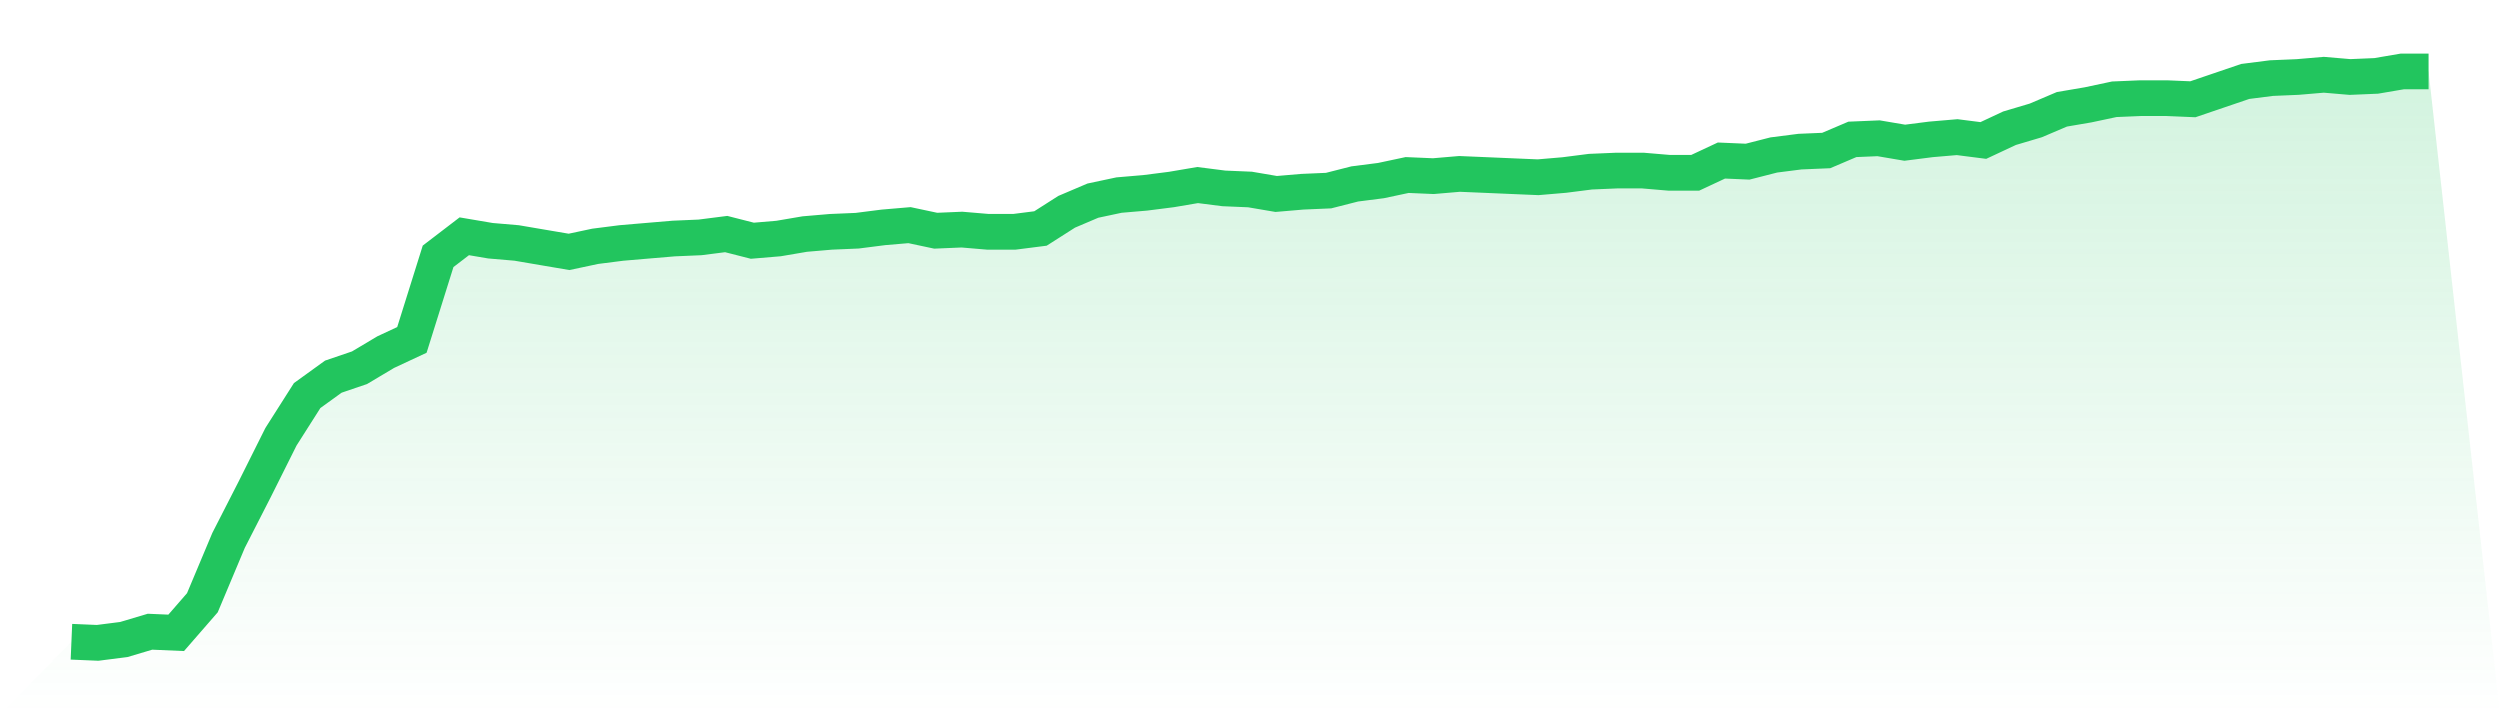
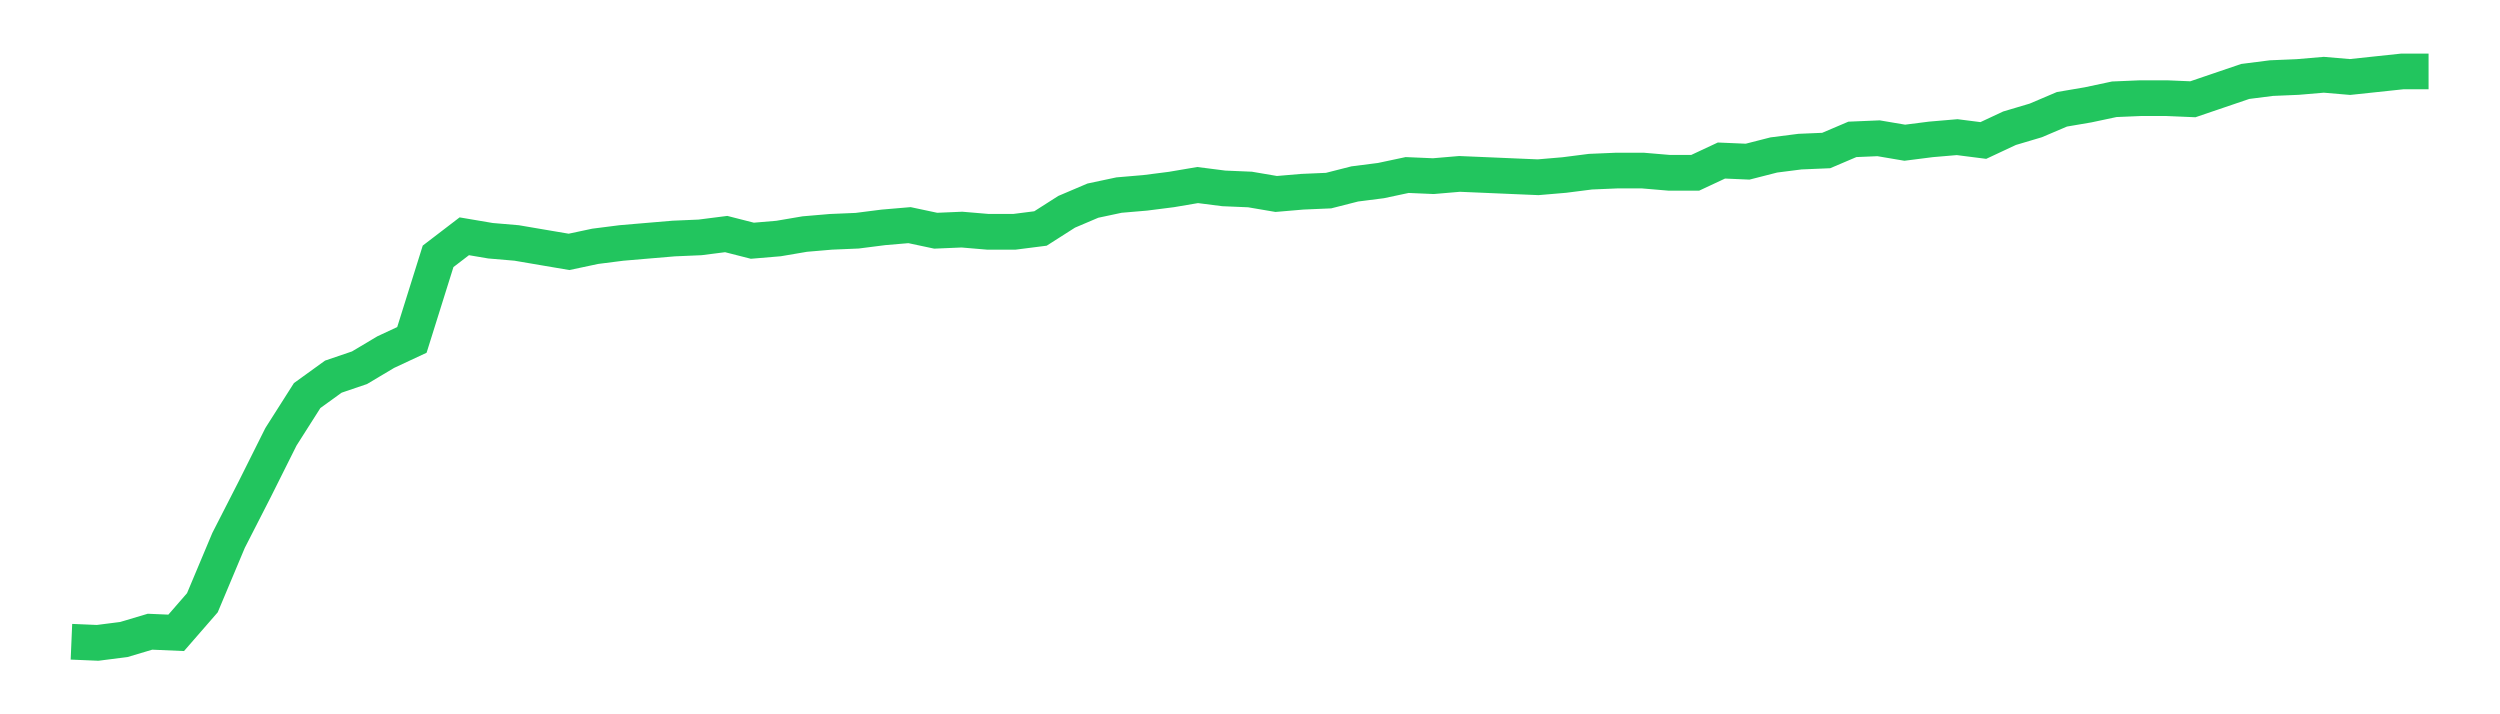
<svg xmlns="http://www.w3.org/2000/svg" viewBox="0 0 140 40">
  <defs>
    <linearGradient id="gradient" x1="0" x2="0" y1="0" y2="1">
      <stop offset="0%" stop-color="#22c55e" stop-opacity="0.2" />
      <stop offset="100%" stop-color="#22c55e" stop-opacity="0" />
    </linearGradient>
  </defs>
-   <path d="M4,35.938 L4,35.938 L5.467,36 L6.933,35.813 L8.4,35.376 L9.867,35.439 L11.333,33.754 L12.8,30.261 L14.267,27.392 L15.733,24.46 L17.2,22.152 L18.667,21.092 L20.133,20.593 L21.6,19.719 L23.067,19.033 L24.533,14.355 L26,13.232 L27.467,13.481 L28.933,13.606 L30.4,13.856 L31.867,14.105 L33.333,13.793 L34.8,13.606 L36.267,13.481 L37.733,13.357 L39.2,13.294 L40.667,13.107 L42.133,13.481 L43.6,13.357 L45.067,13.107 L46.533,12.982 L48,12.92 L49.467,12.733 L50.933,12.608 L52.4,12.92 L53.867,12.858 L55.333,12.982 L56.8,12.982 L58.267,12.795 L59.733,11.86 L61.2,11.236 L62.667,10.924 L64.133,10.799 L65.6,10.612 L67.067,10.363 L68.533,10.55 L70,10.612 L71.467,10.862 L72.933,10.737 L74.4,10.674 L75.867,10.3 L77.333,10.113 L78.8,9.801 L80.267,9.864 L81.733,9.739 L83.2,9.801 L84.667,9.864 L86.133,9.926 L87.6,9.801 L89.067,9.614 L90.533,9.552 L92,9.552 L93.467,9.676 L94.933,9.676 L96.4,8.99 L97.867,9.053 L99.333,8.678 L100.8,8.491 L102.267,8.429 L103.733,7.805 L105.2,7.743 L106.667,7.992 L108.133,7.805 L109.6,7.68 L111.067,7.867 L112.533,7.181 L114,6.745 L115.467,6.121 L116.933,5.871 L118.4,5.559 L119.867,5.497 L121.333,5.497 L122.8,5.559 L124.267,5.06 L125.733,4.561 L127.2,4.374 L128.667,4.312 L130.133,4.187 L131.6,4.312 L133.067,4.25 L134.533,4 L136,4 L140,40 L0,40 z" fill="url(#gradient)" />
-   <path d="M4,35.938 L4,35.938 L5.467,36 L6.933,35.813 L8.4,35.376 L9.867,35.439 L11.333,33.754 L12.8,30.261 L14.267,27.392 L15.733,24.46 L17.2,22.152 L18.667,21.092 L20.133,20.593 L21.6,19.719 L23.067,19.033 L24.533,14.355 L26,13.232 L27.467,13.481 L28.933,13.606 L30.4,13.856 L31.867,14.105 L33.333,13.793 L34.8,13.606 L36.267,13.481 L37.733,13.357 L39.2,13.294 L40.667,13.107 L42.133,13.481 L43.6,13.357 L45.067,13.107 L46.533,12.982 L48,12.92 L49.467,12.733 L50.933,12.608 L52.4,12.92 L53.867,12.858 L55.333,12.982 L56.8,12.982 L58.267,12.795 L59.733,11.86 L61.2,11.236 L62.667,10.924 L64.133,10.799 L65.6,10.612 L67.067,10.363 L68.533,10.55 L70,10.612 L71.467,10.862 L72.933,10.737 L74.4,10.674 L75.867,10.3 L77.333,10.113 L78.8,9.801 L80.267,9.864 L81.733,9.739 L83.2,9.801 L84.667,9.864 L86.133,9.926 L87.6,9.801 L89.067,9.614 L90.533,9.552 L92,9.552 L93.467,9.676 L94.933,9.676 L96.4,8.99 L97.867,9.053 L99.333,8.678 L100.8,8.491 L102.267,8.429 L103.733,7.805 L105.2,7.743 L106.667,7.992 L108.133,7.805 L109.6,7.68 L111.067,7.867 L112.533,7.181 L114,6.745 L115.467,6.121 L116.933,5.871 L118.4,5.559 L119.867,5.497 L121.333,5.497 L122.8,5.559 L124.267,5.06 L125.733,4.561 L127.2,4.374 L128.667,4.312 L130.133,4.187 L131.6,4.312 L133.067,4.25 L134.533,4 L136,4" fill="none" stroke="#22c55e" stroke-width="2" />
+   <path d="M4,35.938 L4,35.938 L5.467,36 L6.933,35.813 L8.4,35.376 L9.867,35.439 L11.333,33.754 L12.8,30.261 L14.267,27.392 L15.733,24.46 L17.2,22.152 L18.667,21.092 L20.133,20.593 L21.6,19.719 L23.067,19.033 L24.533,14.355 L26,13.232 L27.467,13.481 L28.933,13.606 L30.4,13.856 L31.867,14.105 L33.333,13.793 L34.8,13.606 L36.267,13.481 L37.733,13.357 L39.2,13.294 L40.667,13.107 L42.133,13.481 L43.6,13.357 L45.067,13.107 L46.533,12.982 L48,12.92 L49.467,12.733 L50.933,12.608 L52.4,12.92 L53.867,12.858 L55.333,12.982 L56.8,12.982 L58.267,12.795 L59.733,11.86 L61.2,11.236 L62.667,10.924 L64.133,10.799 L65.6,10.612 L67.067,10.363 L68.533,10.55 L70,10.612 L71.467,10.862 L72.933,10.737 L74.4,10.674 L75.867,10.3 L77.333,10.113 L78.8,9.801 L80.267,9.864 L81.733,9.739 L83.2,9.801 L84.667,9.864 L86.133,9.926 L87.6,9.801 L89.067,9.614 L90.533,9.552 L92,9.552 L93.467,9.676 L94.933,9.676 L96.4,8.99 L97.867,9.053 L99.333,8.678 L100.8,8.491 L102.267,8.429 L103.733,7.805 L105.2,7.743 L106.667,7.992 L108.133,7.805 L109.6,7.68 L111.067,7.867 L112.533,7.181 L114,6.745 L115.467,6.121 L116.933,5.871 L118.4,5.559 L119.867,5.497 L121.333,5.497 L122.8,5.559 L124.267,5.06 L125.733,4.561 L127.2,4.374 L128.667,4.312 L130.133,4.187 L131.6,4.312 L134.533,4 L136,4" fill="none" stroke="#22c55e" stroke-width="2" />
</svg>